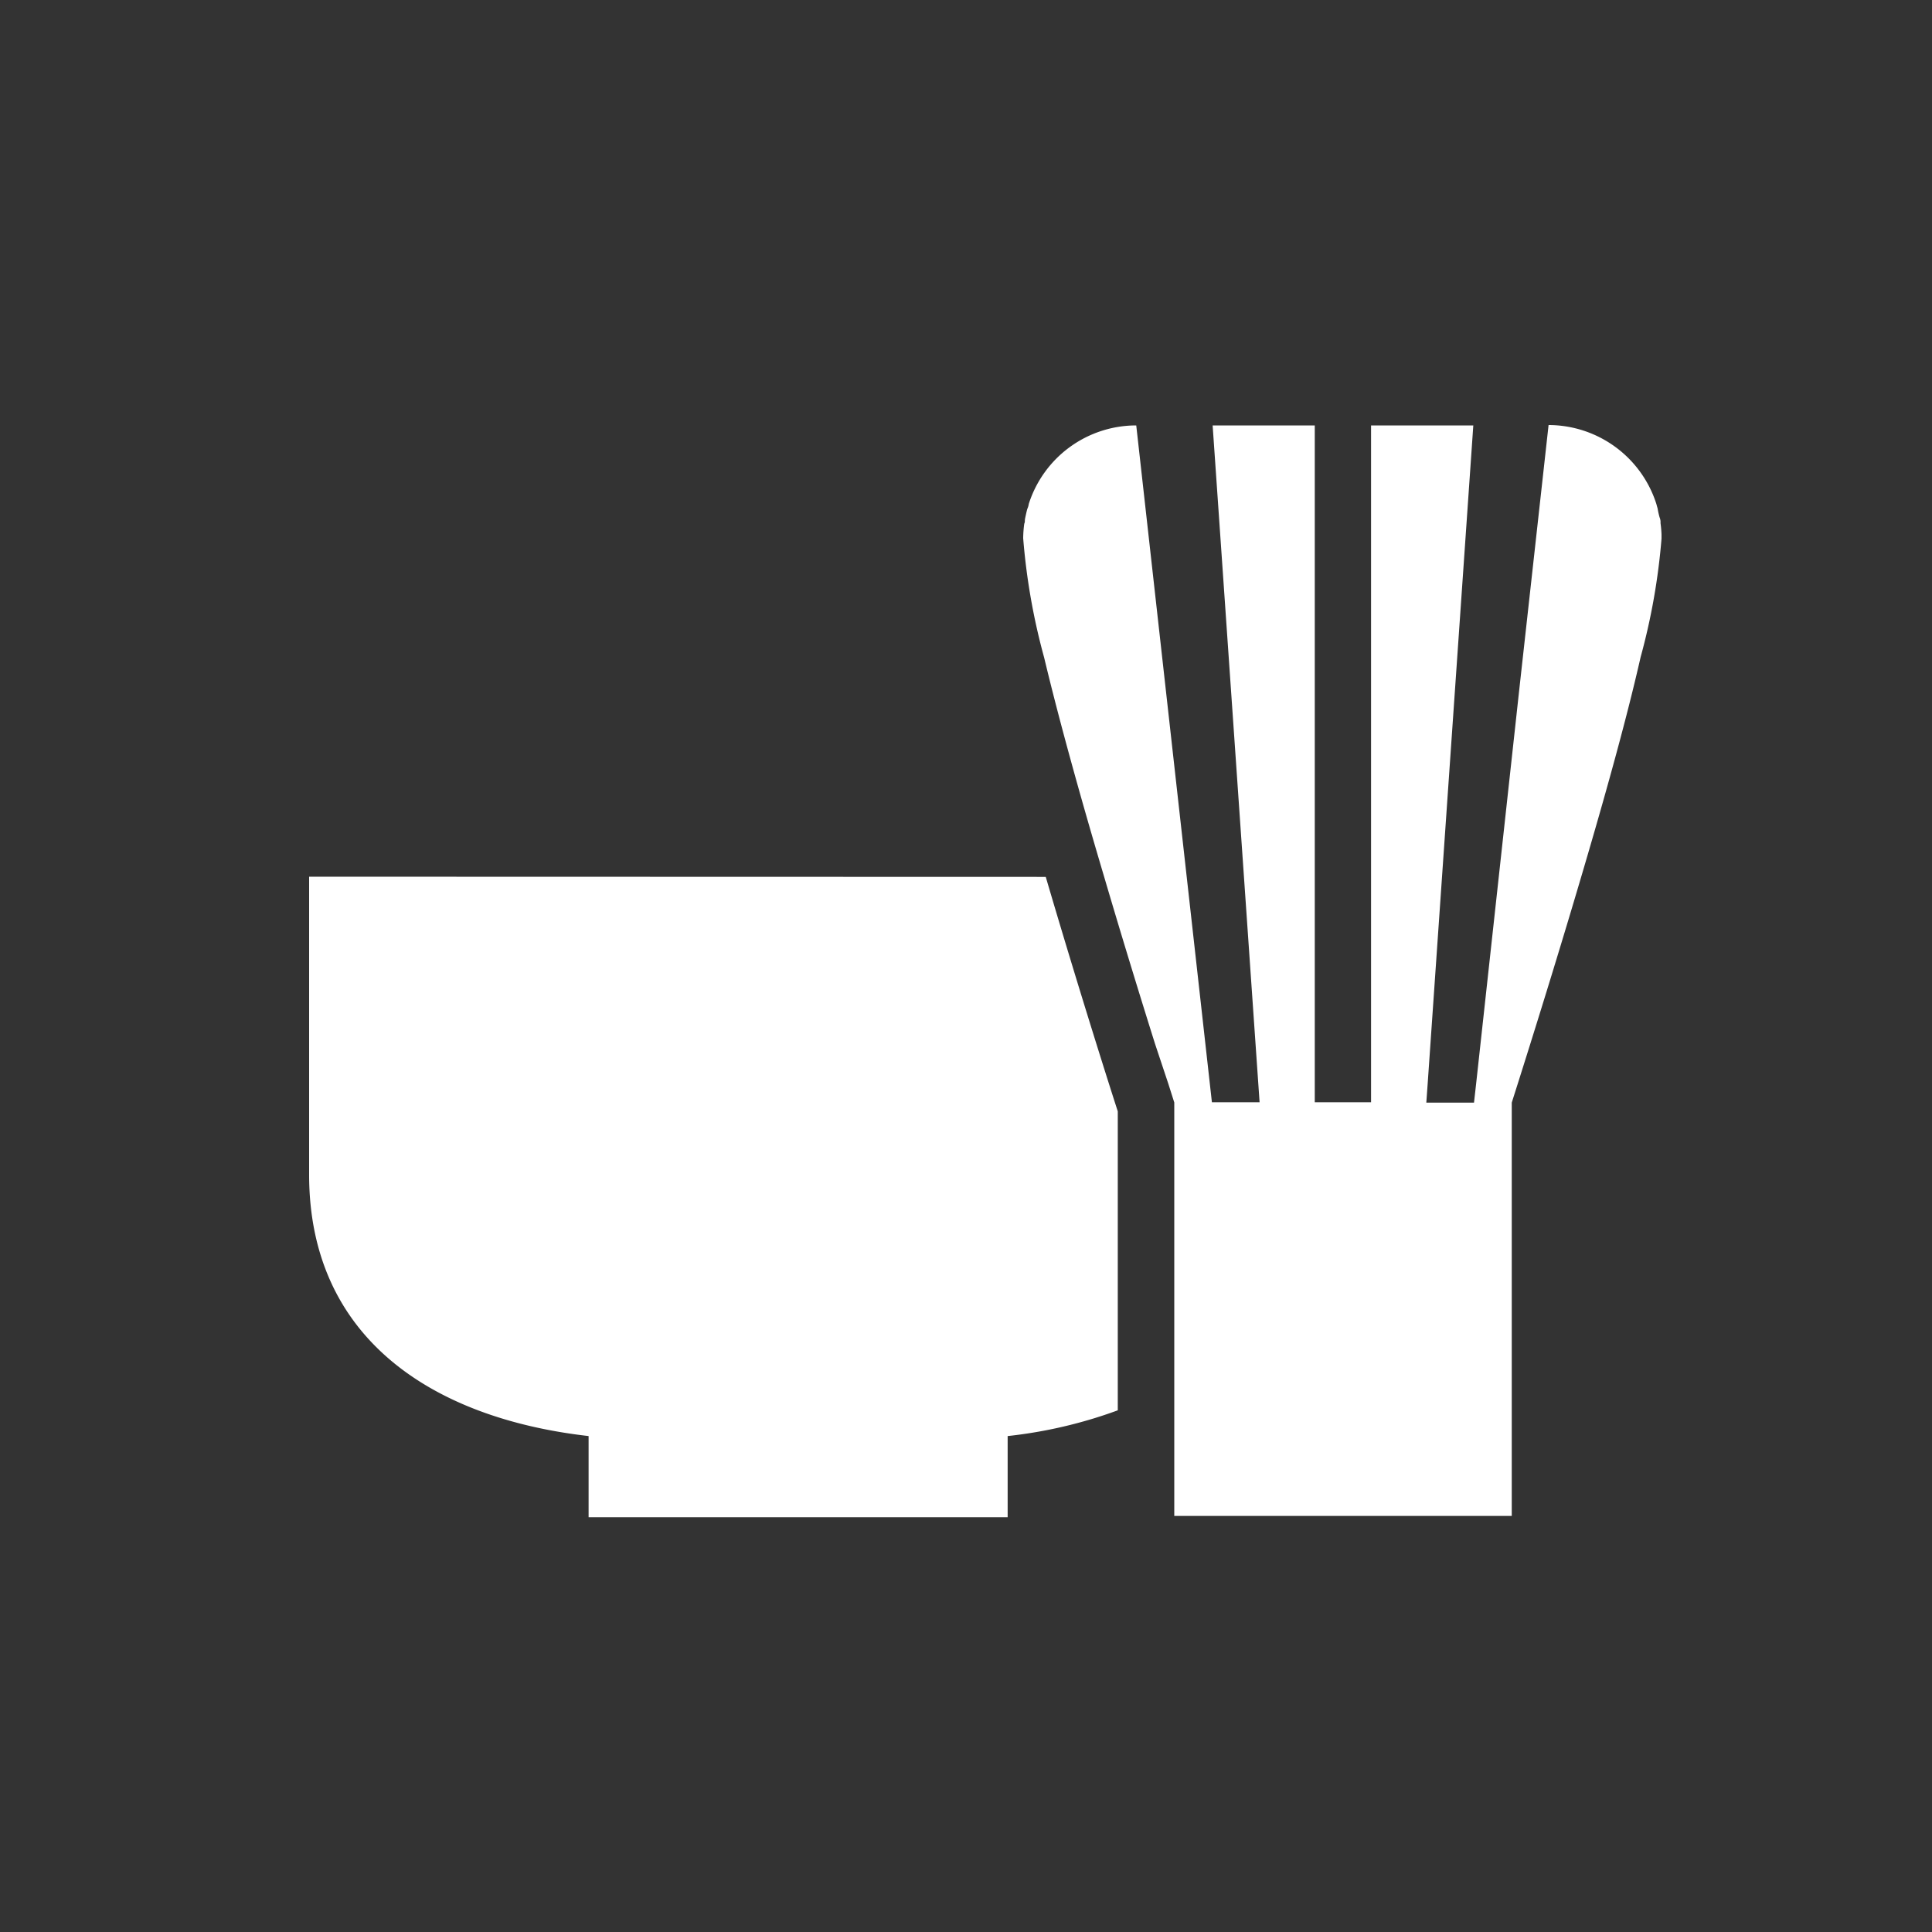
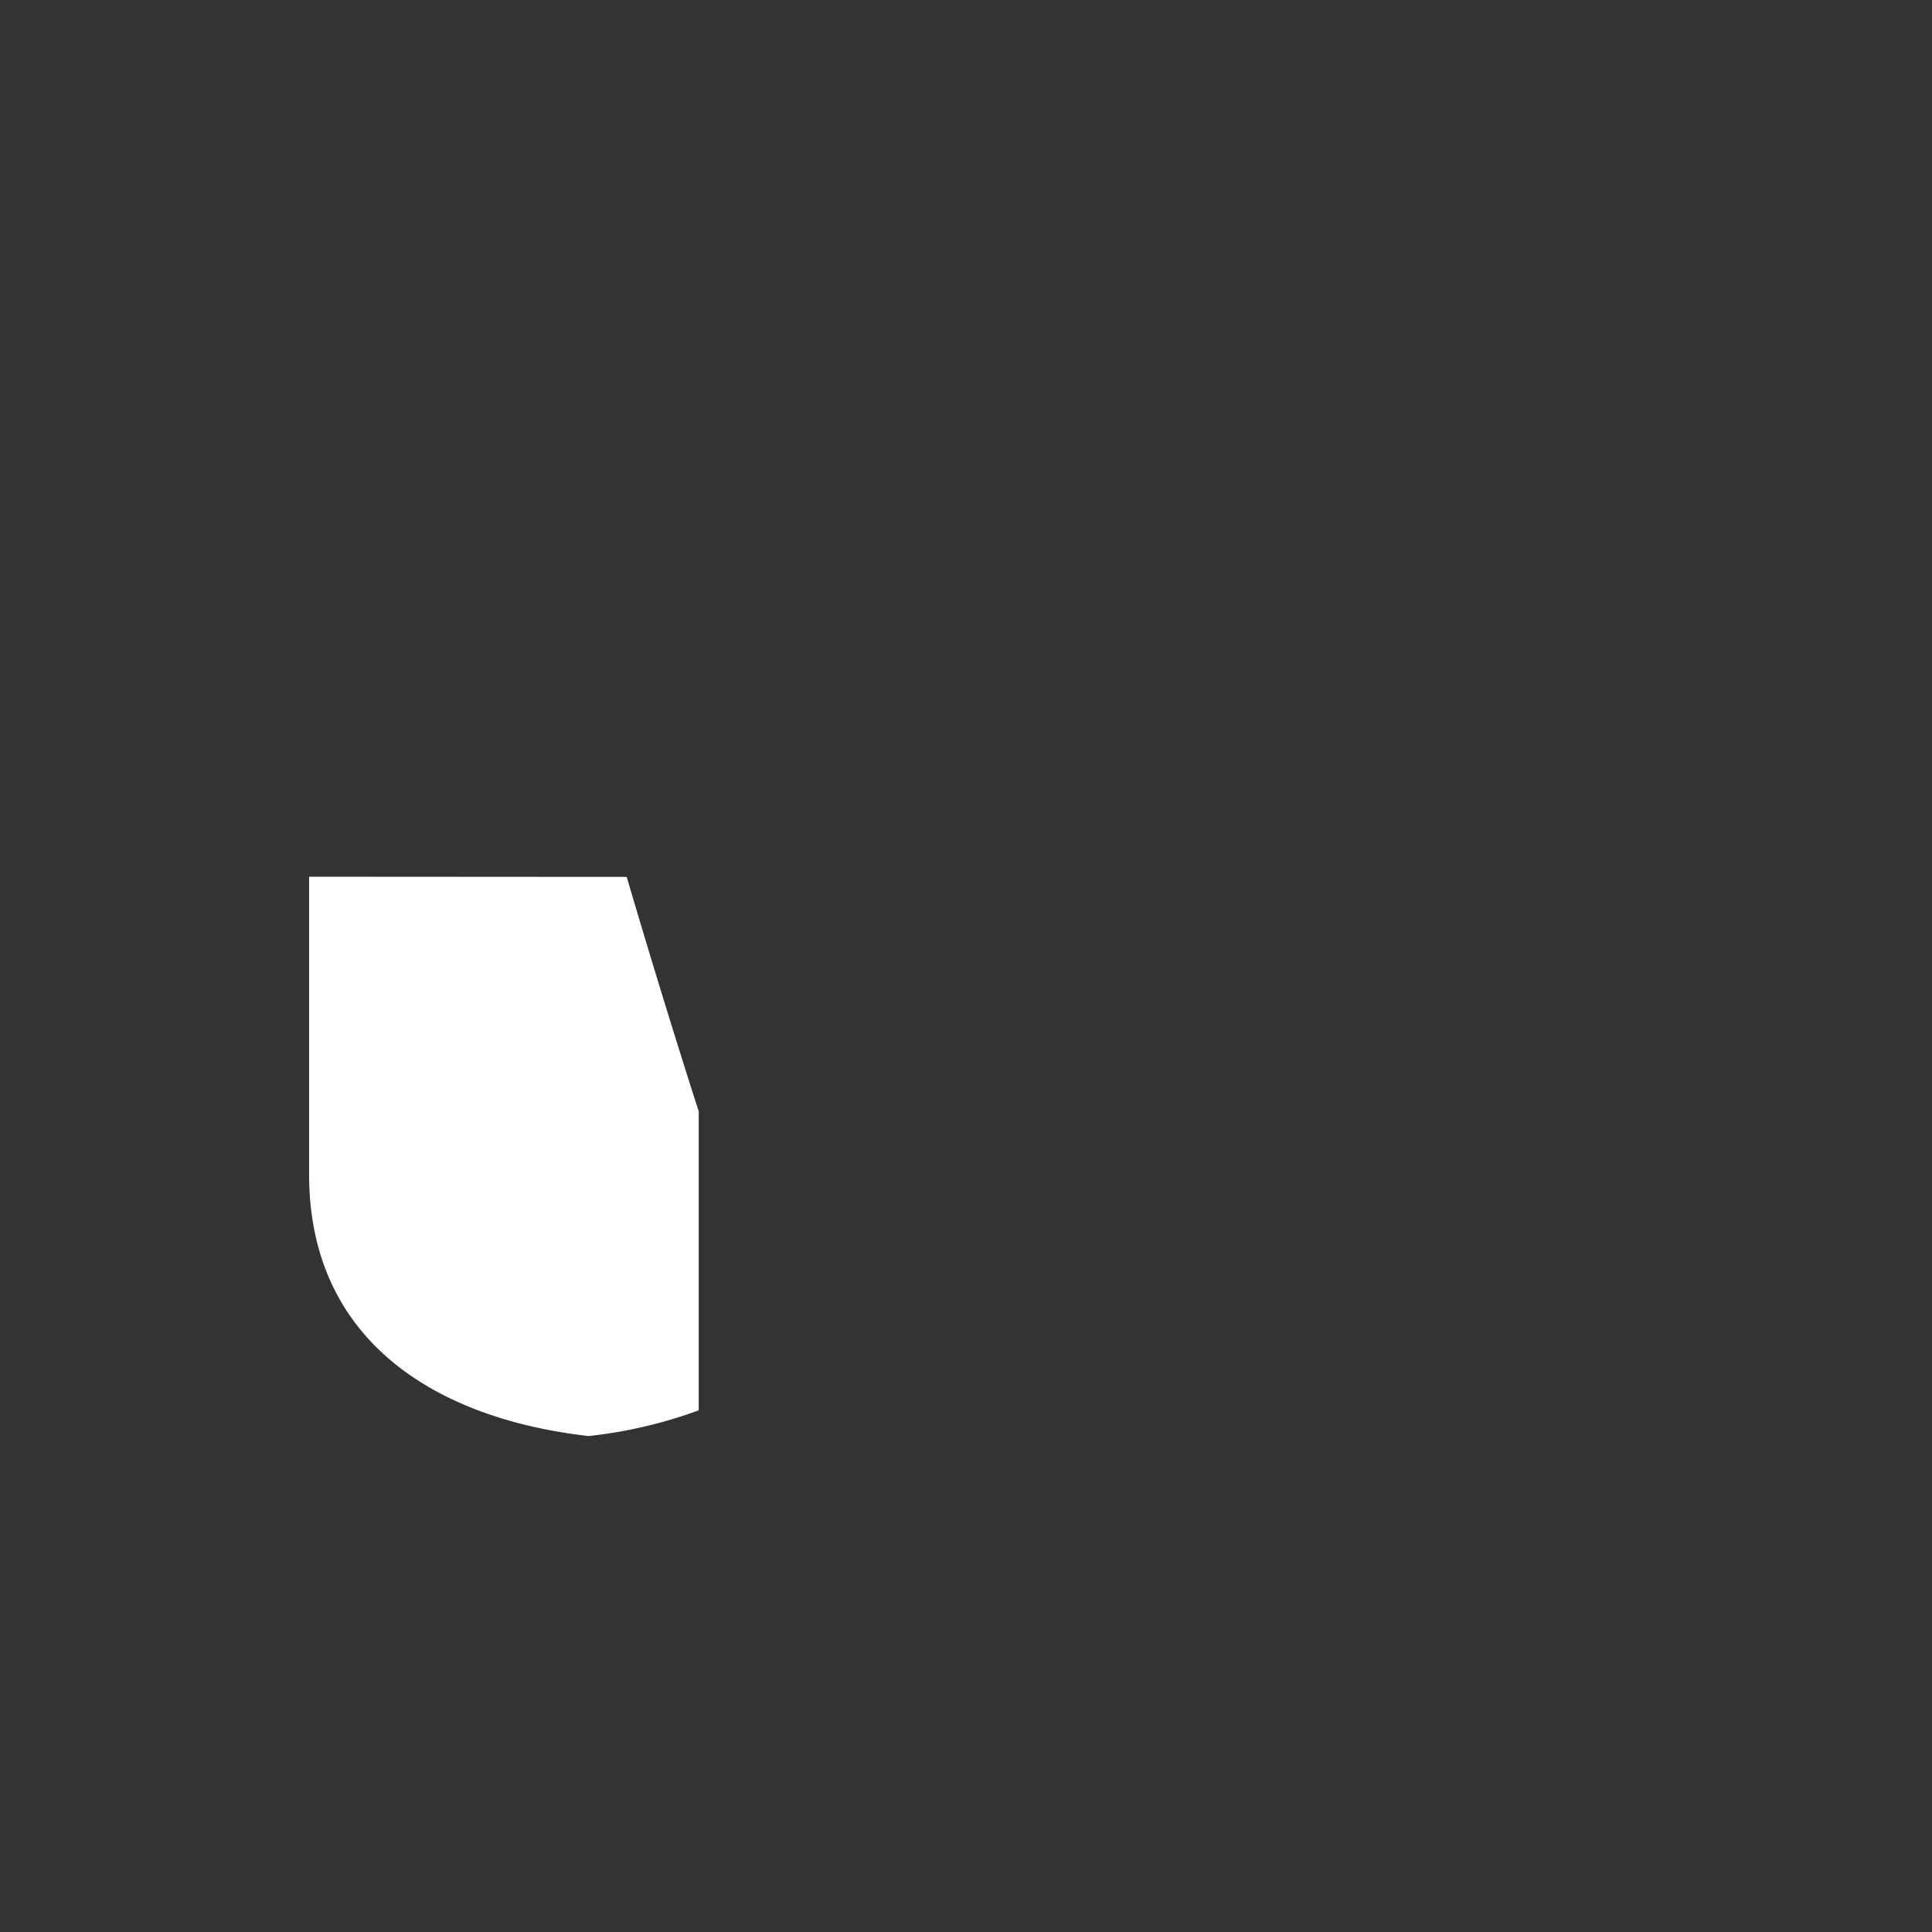
<svg xmlns="http://www.w3.org/2000/svg" width="50" height="50" viewBox="0 0 50 50">
  <rect x="0" y="0" width="50" height="50" fill="#333333" stroke="none" />
  <defs>
    <clipPath id="clip-path">
      <rect id="長方形_238" data-name="長方形 238" width="35" height="28.269" fill="#ffffff" />
    </clipPath>
  </defs>
  <g id="グループ_7566" data-name="グループ 7566" transform="translate(-1105 -136)">
    <g id="グループ_7554" data-name="グループ 7554" transform="translate(1113 147)">
      <g id="グループ_7553" data-name="グループ 7553" transform="translate(0 -0.001)" clip-path="url(#clip-path)">
-         <path id="パス_2722" data-name="パス 2722" d="M0,11.7v7.71c0,4.2,3.146,6.3,7.233,6.766v2.1H18.078v-2.1a11.987,11.987,0,0,0,2.85-.666V17.773c-.343-1.061-1.1-3.469-1.864-6.068Z" transform="translate(0 -0.01)" fill="#ffffff" />
-         <path id="パス_2723" data-name="パス 2723" d="M21.423.01h0a2.92,2.92,0,0,0-2.781,2.03.457.457,0,0,1-.038.13c-.014.045-.038.155-.055.234s0,.1-.024.148a2.974,2.974,0,0,0-.028.378A16.639,16.639,0,0,0,19.04,6.02c.406,1.7.989,3.778,1.557,5.687.491,1.669.971,3.222,1.312,4.307l.343,1.03.155.488v10.7h8.734V17.536l.155-.488c.316-1,1.071-3.394,1.823-5.97.509-1.741,1.013-3.555,1.357-5.072a16.639,16.639,0,0,0,.543-3.091,2.989,2.989,0,0,0-.028-.378.32.32,0,0,0-.024-.148,2.023,2.023,0,0,1-.051-.23c-.021-.072-.024-.089-.038-.134A2.933,2.933,0,0,0,32.094,0l-.755,6.814L30.219,17.048l-.055.488H28.93l.035-.488L30.146.01H27.5V17.526H26.043V.01H23.4l1.215,17.516H23.381Z" transform="translate(-0.017 0.001)" fill="#ffffff" />
+         <path id="パス_2722" data-name="パス 2722" d="M0,11.7v7.71c0,4.2,3.146,6.3,7.233,6.766v2.1v-2.1a11.987,11.987,0,0,0,2.85-.666V17.773c-.343-1.061-1.1-3.469-1.864-6.068Z" transform="translate(0 -0.01)" fill="#ffffff" />
      </g>
    </g>
    <g id="長方形_244" data-name="長方形 244" transform="translate(1105 136)" fill="none" stroke="rgba(0,245,255,0)" stroke-width="1">
-       <rect width="50" height="50" stroke="none" />
      <rect x="0.5" y="0.5" width="49" height="49" fill="none" />
    </g>
  </g>
</svg>